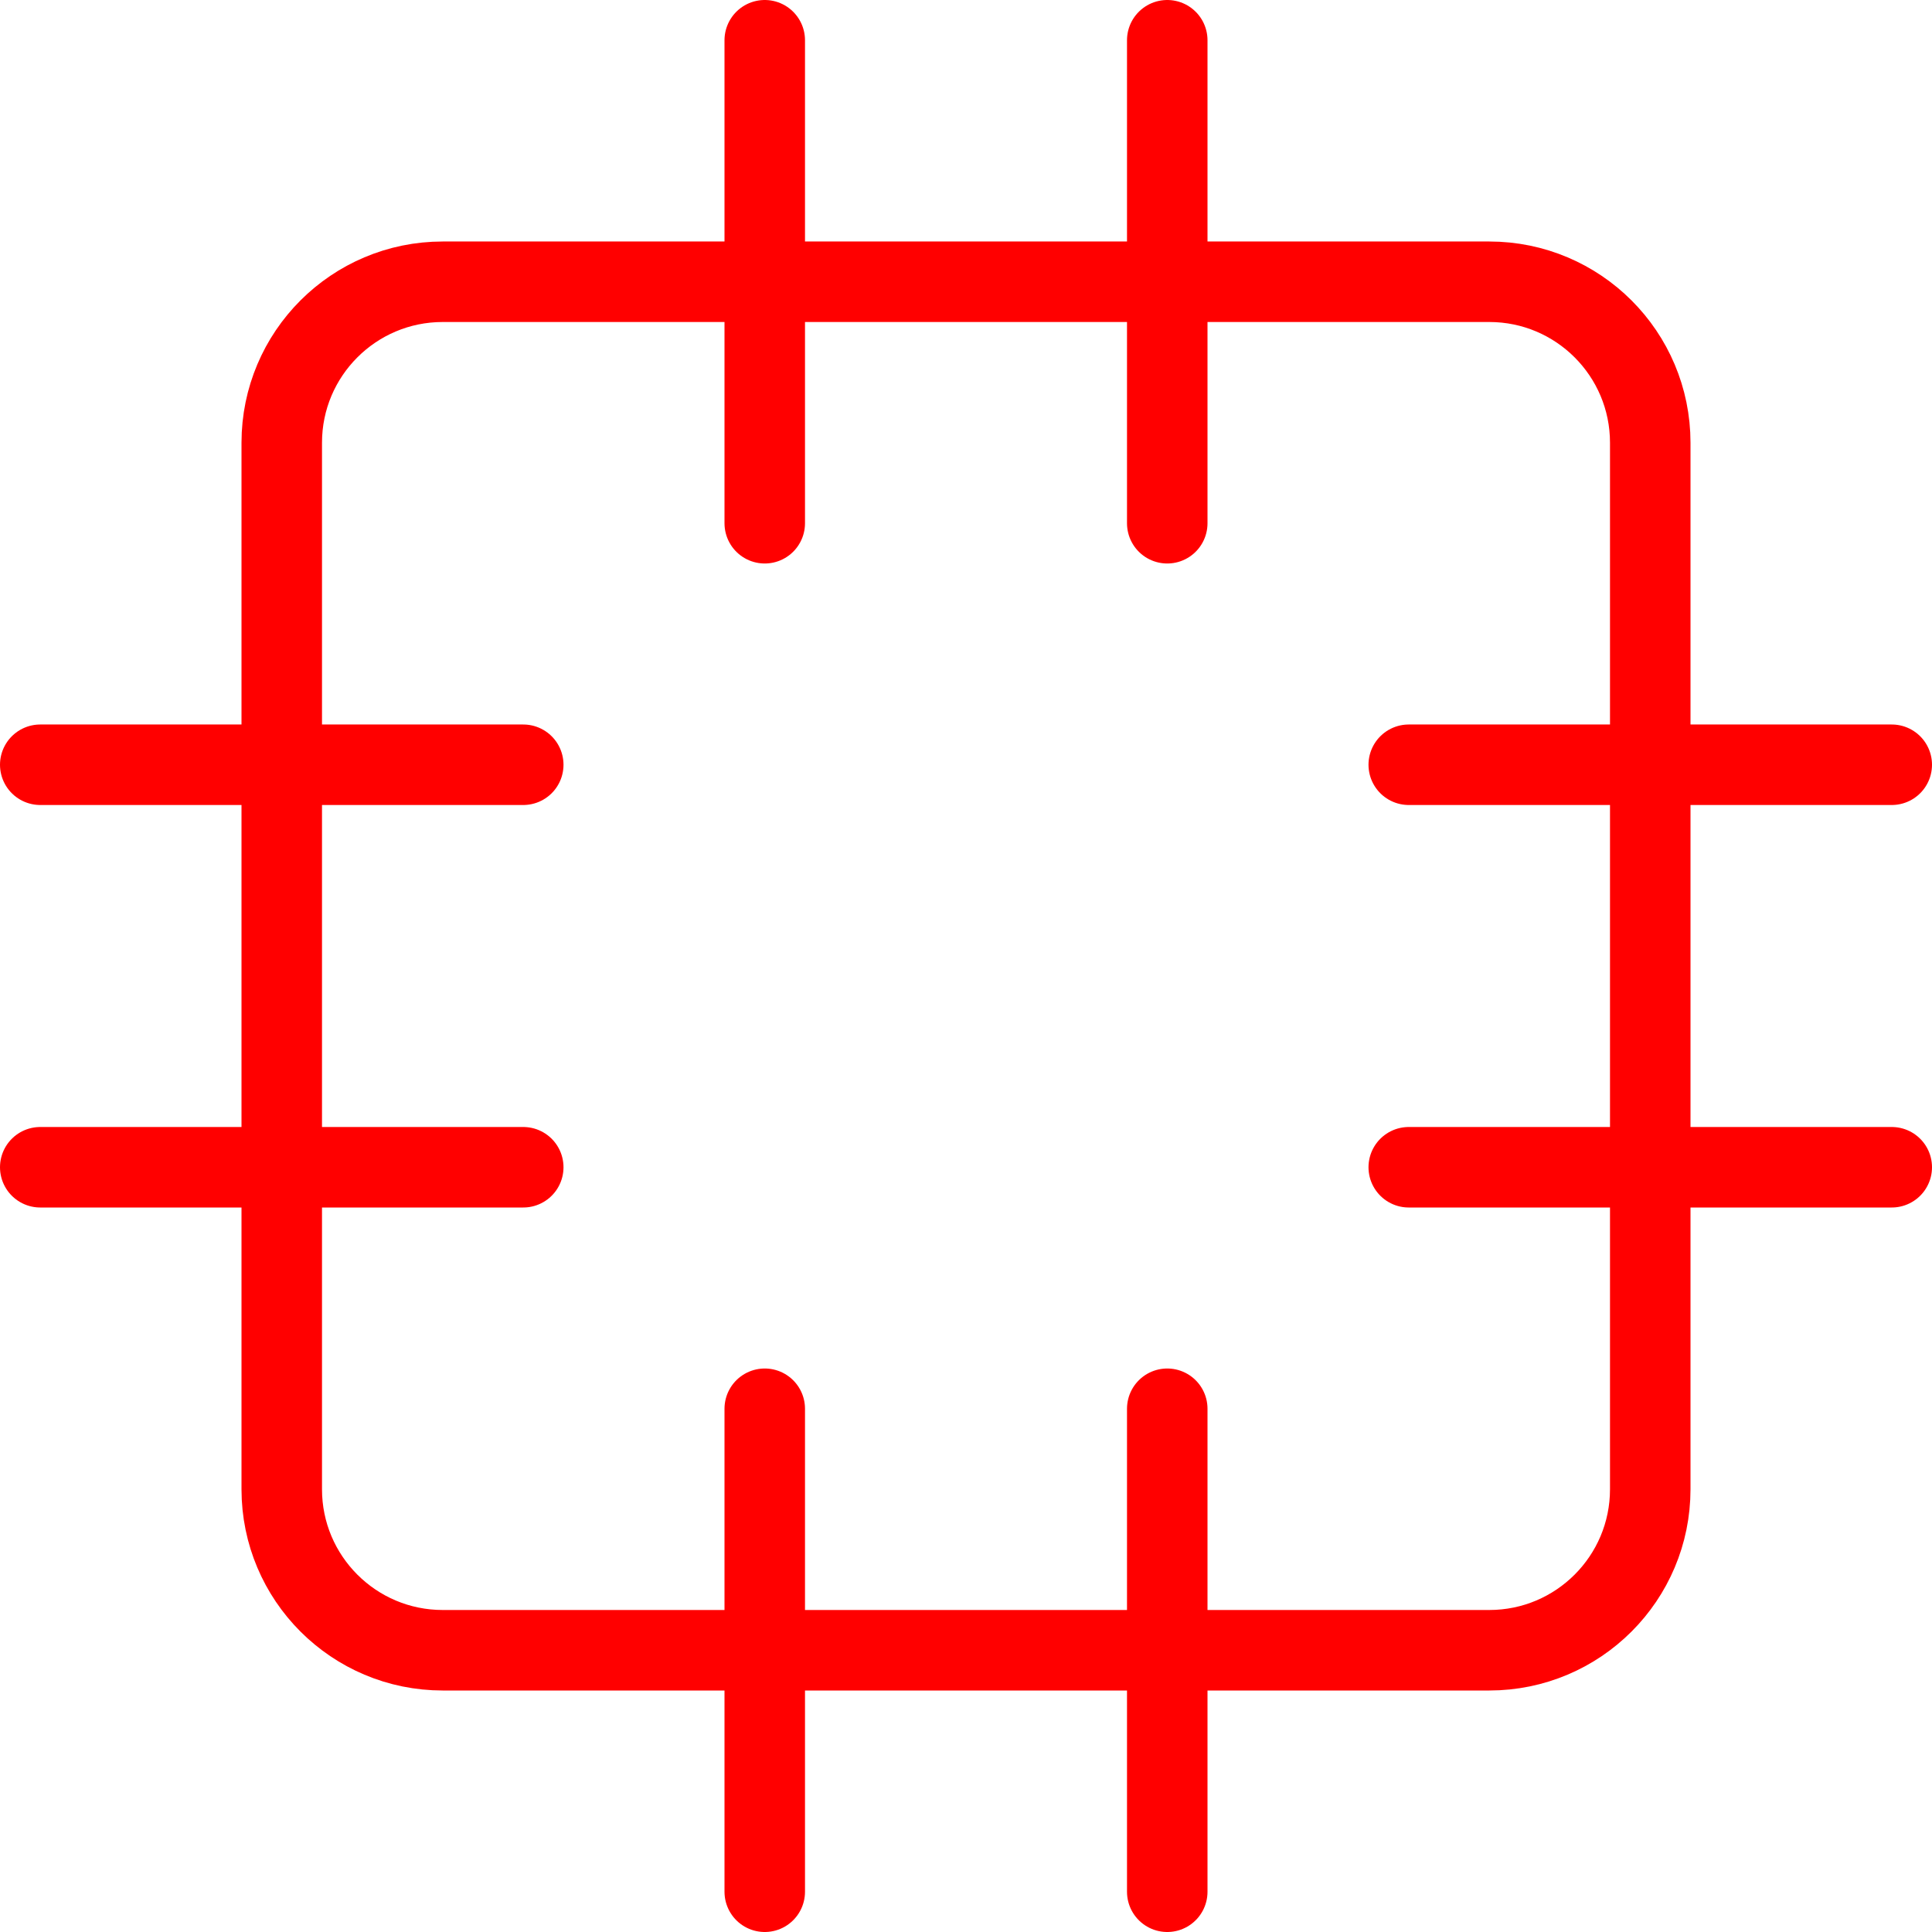
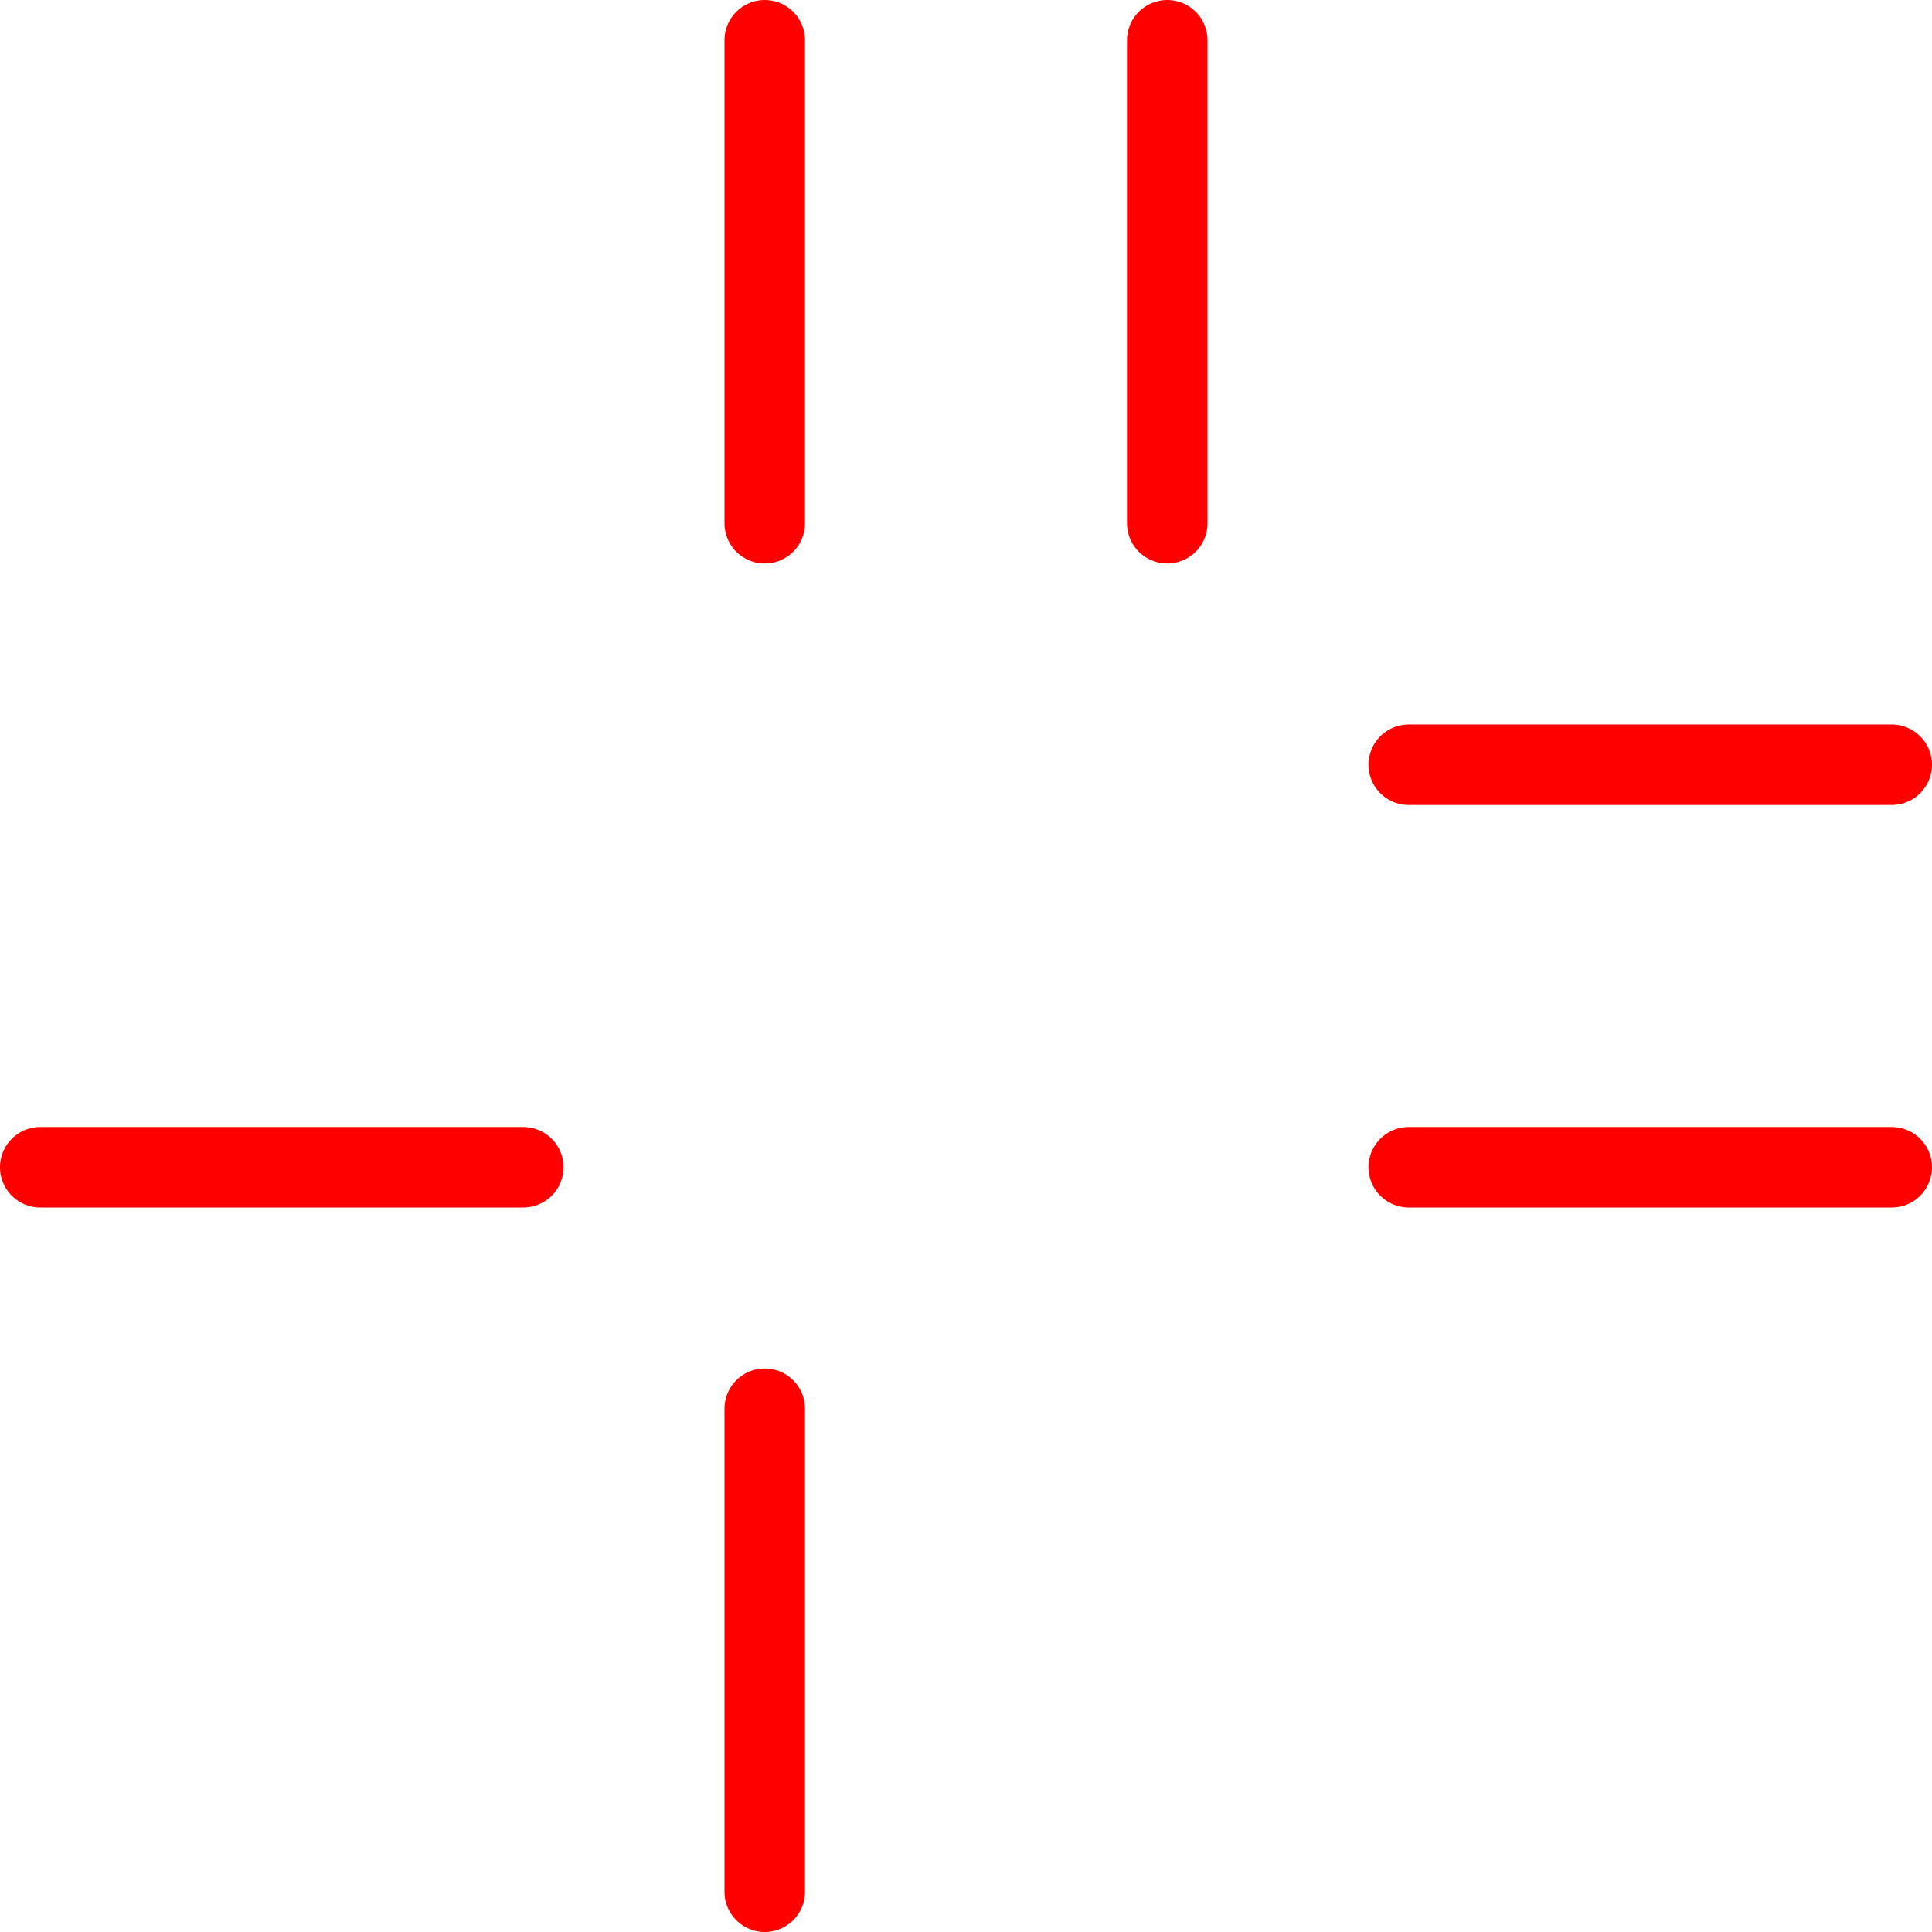
<svg xmlns="http://www.w3.org/2000/svg" width="640" height="640" xml:space="preserve" overflow="hidden">
  <g transform="translate(-320 -40)">
-     <path d="M813.333 133.333C842.789 133.333 866.667 157.211 866.667 186.667L866.667 533.333C866.667 562.789 842.789 586.667 813.333 586.667L466.667 586.667C437.211 586.667 413.333 562.789 413.333 533.333L413.333 186.667C413.333 157.211 437.211 133.333 466.667 133.333Z" stroke="#FF0000" stroke-width="26.667" stroke-linecap="round" stroke-linejoin="round" fill="none" />
    <path d="M573.333 213.333 573.333 53.333" stroke="#FF0000" stroke-width="26.667" stroke-linecap="round" stroke-linejoin="round" fill="none" />
    <path d="M706.667 213.333 706.667 53.333" stroke="#FF0000" stroke-width="26.667" stroke-linecap="round" stroke-linejoin="round" fill="none" />
    <path d="M786.667 293.333 946.667 293.333" stroke="#FF0000" stroke-width="26.667" stroke-linecap="round" stroke-linejoin="round" fill="none" />
    <path d="M786.667 426.667 946.667 426.667" stroke="#FF0000" stroke-width="26.667" stroke-linecap="round" stroke-linejoin="round" fill="none" />
-     <path d="M706.667 506.667 706.667 666.667" stroke="#FF0000" stroke-width="26.667" stroke-linecap="round" stroke-linejoin="round" fill="none" />
    <path d="M573.333 506.667 573.333 666.667" stroke="#FF0000" stroke-width="26.667" stroke-linecap="round" stroke-linejoin="round" fill="none" />
    <path d="M493.333 426.667 333.333 426.667" stroke="#FF0000" stroke-width="26.667" stroke-linecap="round" stroke-linejoin="round" fill="none" />
-     <path d="M493.333 293.333 333.333 293.333" stroke="#FF0000" stroke-width="26.667" stroke-linecap="round" stroke-linejoin="round" fill="none" />
  </g>
</svg>